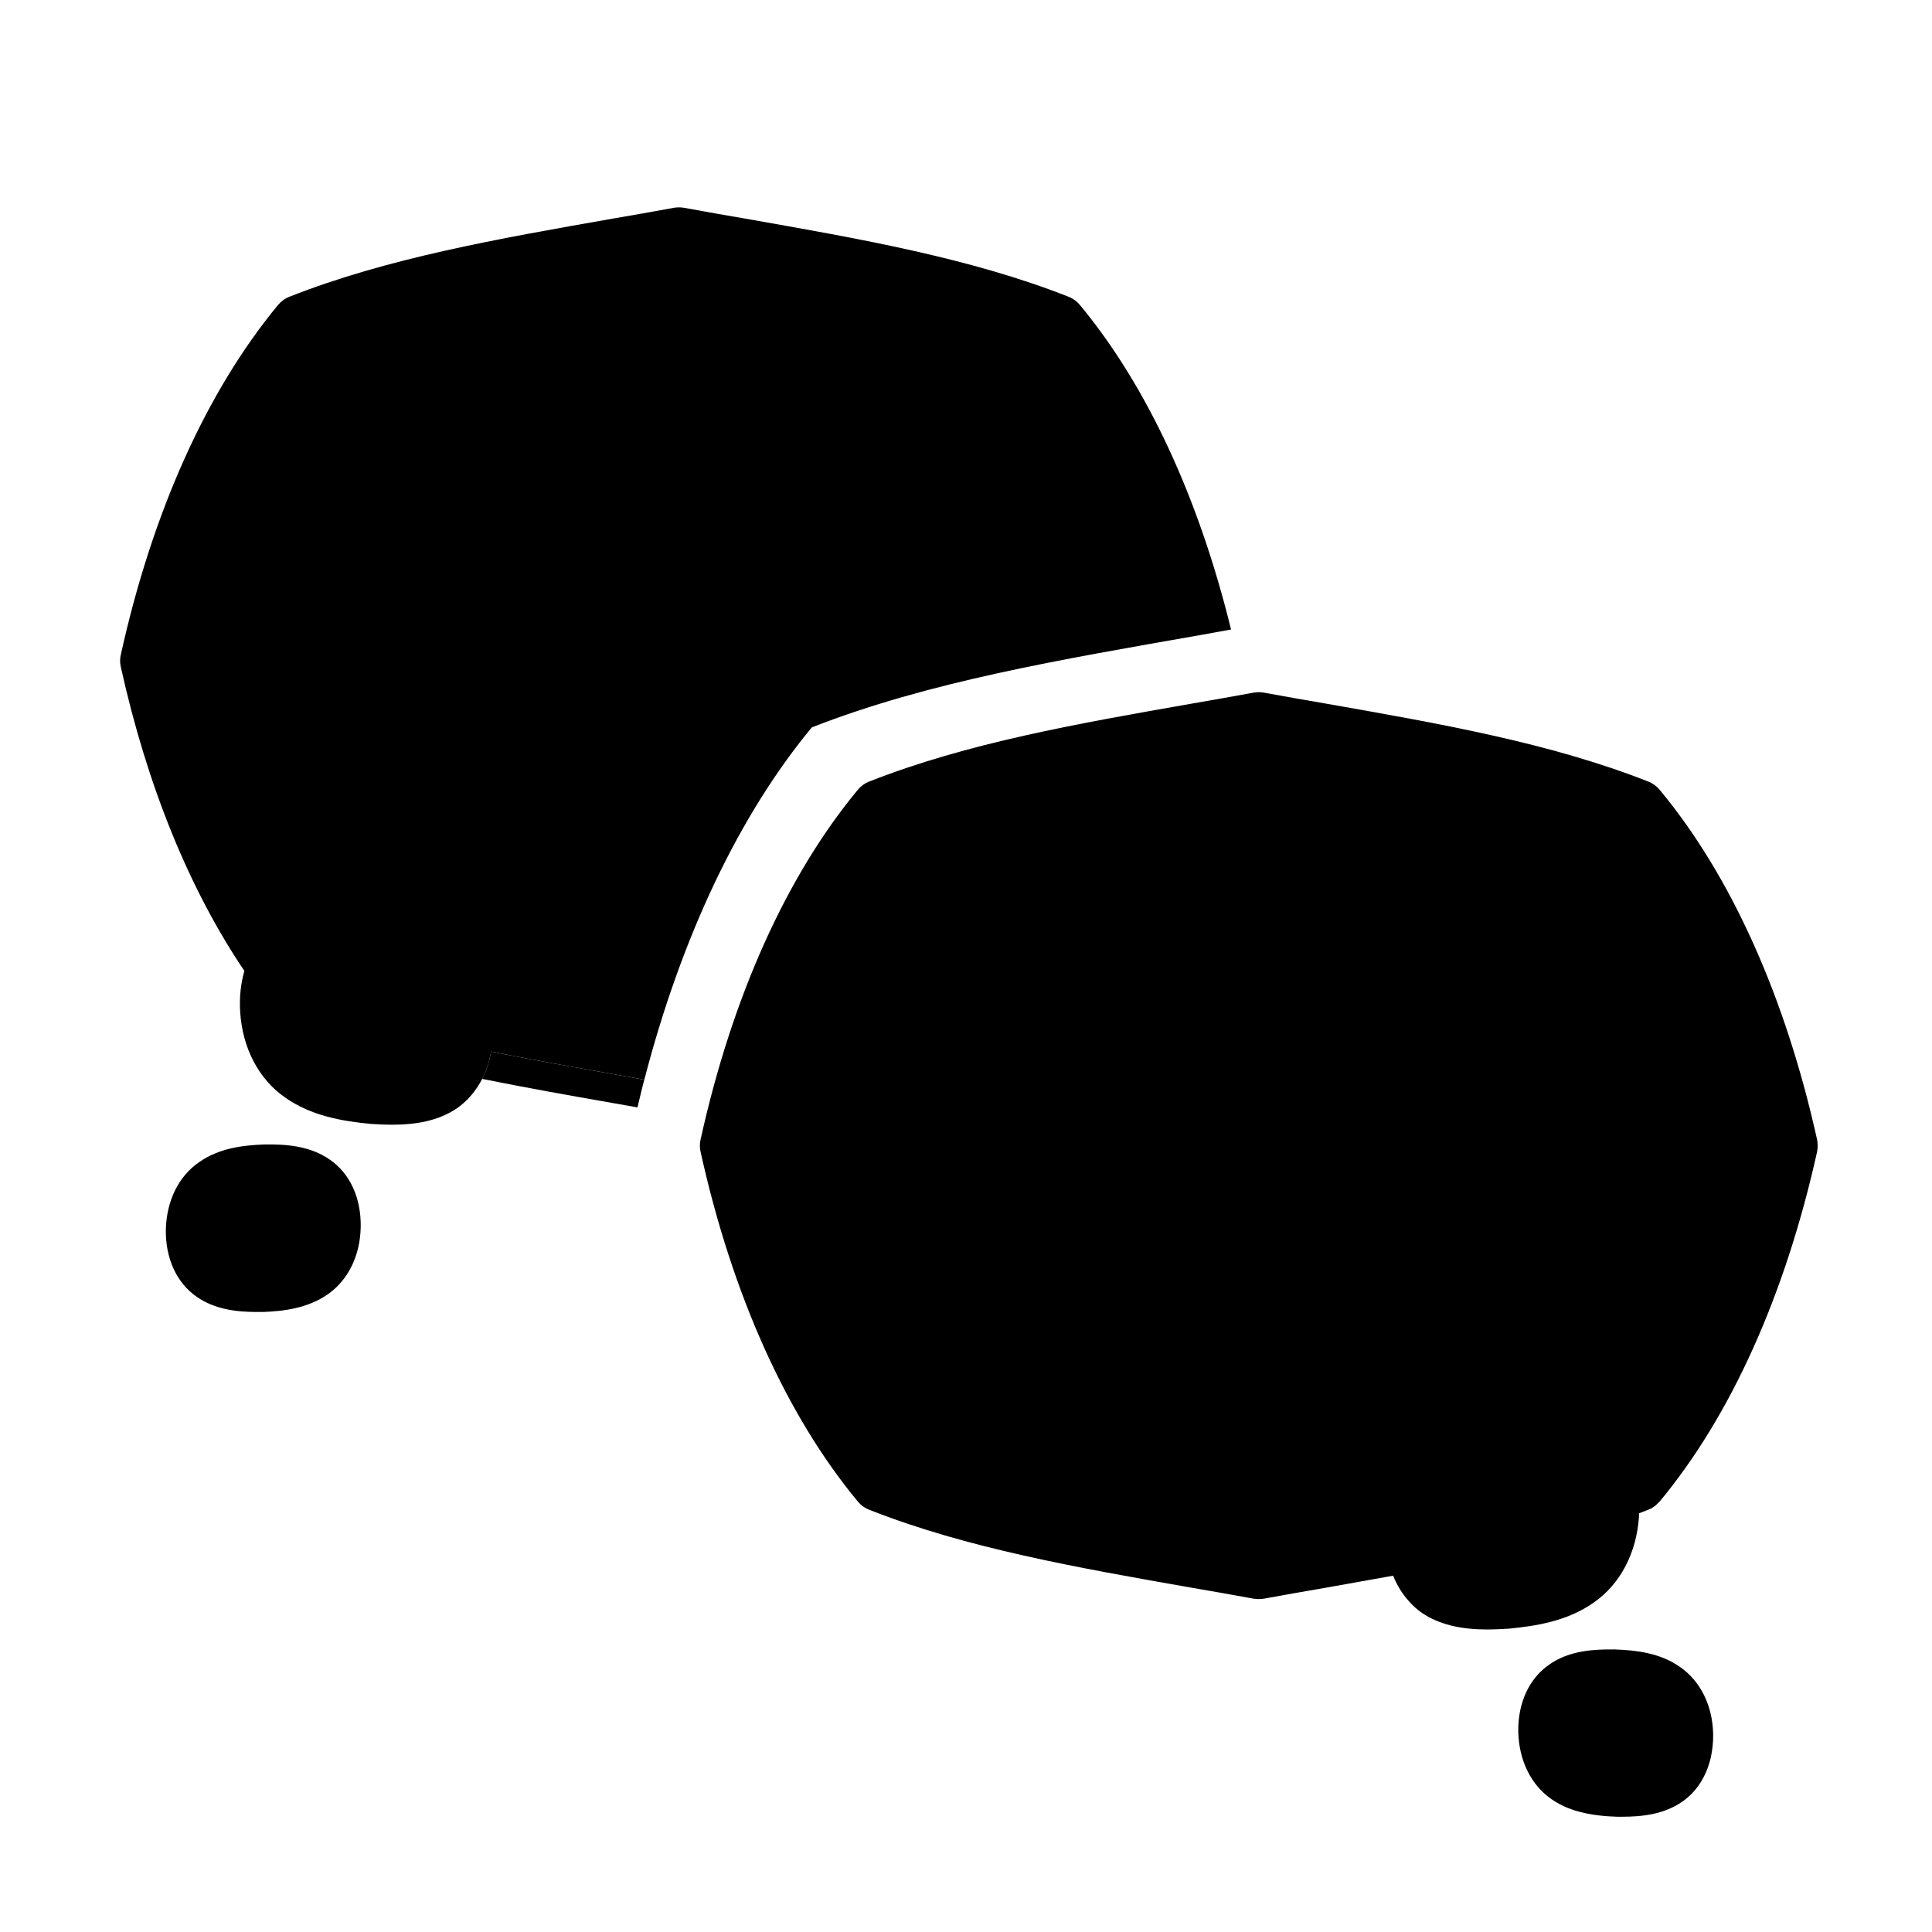
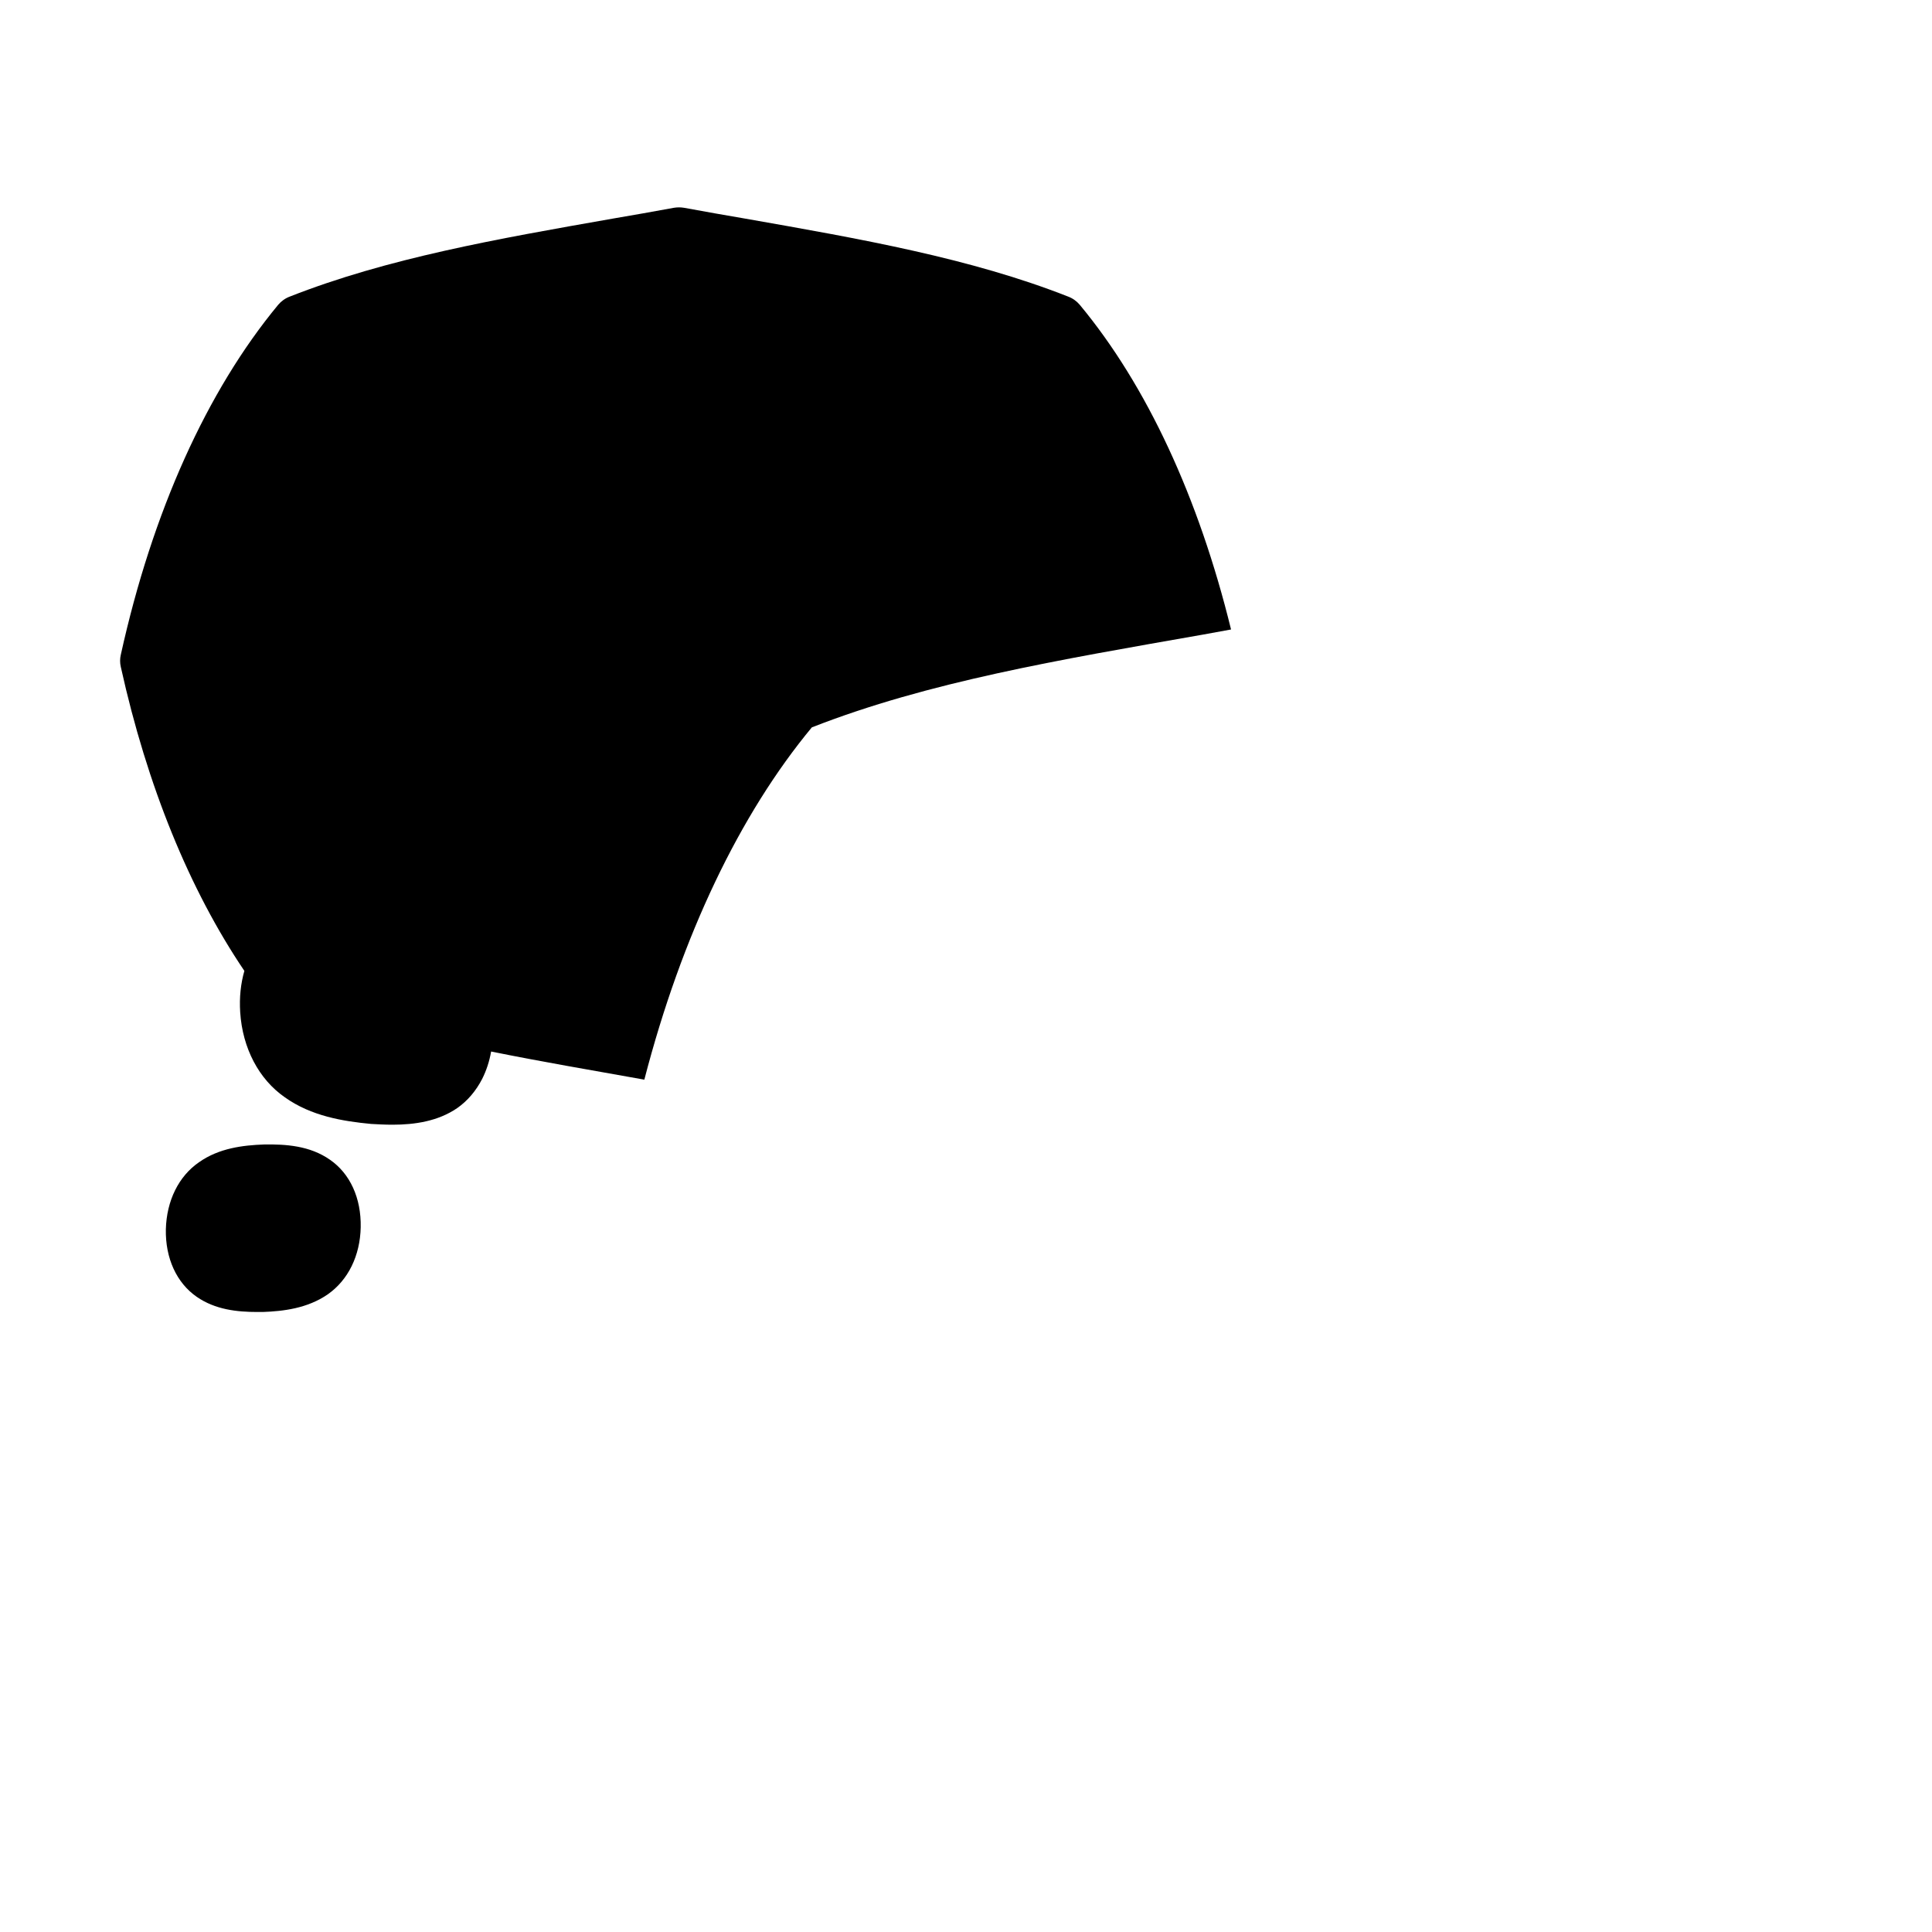
<svg xmlns="http://www.w3.org/2000/svg" fill="#000000" width="800px" height="800px" version="1.1" viewBox="144 144 512 512">
  <g>
-     <path d="m314.75 430.12c-0.656 2.418-1.211 4.887-1.812 7.356-2.168-0.402-4.434-0.805-6.551-1.16-11.84-2.066-23.375-4.133-34.613-6.398 1.109-2.215 1.914-4.637 2.367-7.254 12.949 2.621 26.5 4.938 40.605 7.457z" />
    <path d="m239.59 469.22c-0.152 7.559-3.324 14.008-8.715 17.785-5.391 3.727-11.738 4.484-17.23 4.684h-1.461c-5.34 0-11.133-0.605-16.07-4.031-5.289-3.68-8.312-10.176-8.16-17.887 0.203-7.559 3.375-14.055 8.816-17.785 5.289-3.727 11.637-4.484 17.18-4.684 5.742-0.102 12.141 0.301 17.48 4.031 5.34 3.68 8.312 10.176 8.16 17.887z" />
    <path d="m470.23 310.82c-2.469 0.453-4.988 0.906-7.457 1.359-38.137 6.699-72.75 12.496-103.63 24.586-19.043 22.973-34.461 55.066-44.387 93.355-14.105-2.519-27.66-4.836-40.605-7.457-0.453 2.621-1.258 5.039-2.367 7.254-1.613 3.125-3.828 5.793-6.648 7.758-5.09 3.477-11.234 4.383-17.129 4.383-1.914 0-3.828-0.102-5.644-0.203-7.457-0.707-15.871-2.066-22.871-7.055-6.902-4.785-11.234-13.047-11.84-22.57-0.25-3.93 0.152-7.609 1.109-10.934-14.508-21.461-25.746-48.918-32.746-80.559-0.25-1.059-0.25-2.168 0-3.223 8.363-37.887 22.824-69.93 41.715-92.75 0.805-0.957 1.863-1.715 3.074-2.168 25.844-10.176 54.863-15.266 85.547-20.656 5.34-0.906 10.73-1.863 16.223-2.871 0.906-0.152 1.812-0.152 2.719 0 5.492 1.008 10.883 1.965 16.223 2.871 30.684 5.391 59.703 10.48 85.547 20.656 1.211 0.453 2.266 1.211 3.074 2.168 17.785 21.41 31.539 51.137 40.102 86.051z" />
-     <path d="m598 603.54c0.051 2.215-0.203 4.332-0.656 6.348-1.16 4.887-3.727 8.969-7.559 11.586-4.836 3.375-10.68 3.981-15.922 3.981h-1.359c-1.562-0.051-3.176-0.152-4.785-0.352-4.281-0.504-8.715-1.613-12.594-4.332-5.391-3.727-8.566-10.227-8.766-17.734-0.152-7.707 2.871-14.258 8.262-17.938l0.906-0.605c4.938-3.023 10.73-3.426 15.922-3.375 0.152 0 0.301-0.051 0.453 0 5.691 0.203 12.043 0.906 17.383 4.684 5.34 3.727 8.566 10.176 8.715 17.734z" />
-     <path d="m625.55 449.22c-8.414 37.887-22.824 69.98-41.766 92.75-0.051 0.051-0.152 0.102-0.203 0.152-0.754 0.906-1.762 1.613-2.871 2.016-0.754 0.301-1.562 0.605-2.367 0.906v0.957c-0.656 9.523-4.938 17.785-11.891 22.621-6.953 4.988-15.367 6.297-22.723 7.004-1.863 0.102-3.777 0.203-5.742 0.203-3.176 0-6.449-0.301-9.523-1.059-2.672-0.707-5.289-1.715-7.609-3.324-1.359-0.906-2.519-2.016-3.578-3.223-1.715-1.914-3.074-4.133-4.082-6.648-5.945 1.059-11.941 2.117-18.035 3.223-5.34 0.906-10.73 1.863-16.223 2.871-0.453 0.051-0.906 0.102-1.359 0.102s-0.906-0.051-1.359-0.102c-5.492-1.008-10.883-1.965-16.223-2.871-30.684-5.391-59.703-10.48-85.547-20.656-1.211-0.453-2.266-1.211-3.074-2.168-18.895-22.773-33.352-54.863-41.715-92.75-0.25-1.059-0.25-2.168 0-3.223 8.363-37.887 22.824-69.98 41.715-92.75 0.805-0.957 1.863-1.715 3.074-2.168 25.844-10.176 54.863-15.266 85.598-20.656 5.289-0.906 10.68-1.863 16.172-2.871 0.906-0.152 1.812-0.152 2.719 0 5.492 1.008 10.883 1.965 16.223 2.871 30.684 5.391 59.703 10.48 85.547 20.656 1.211 0.453 2.266 1.211 3.074 2.168 18.941 22.773 33.352 54.863 41.766 92.75 0.203 1.059 0.203 2.168 0 3.223z" />
  </g>
</svg>